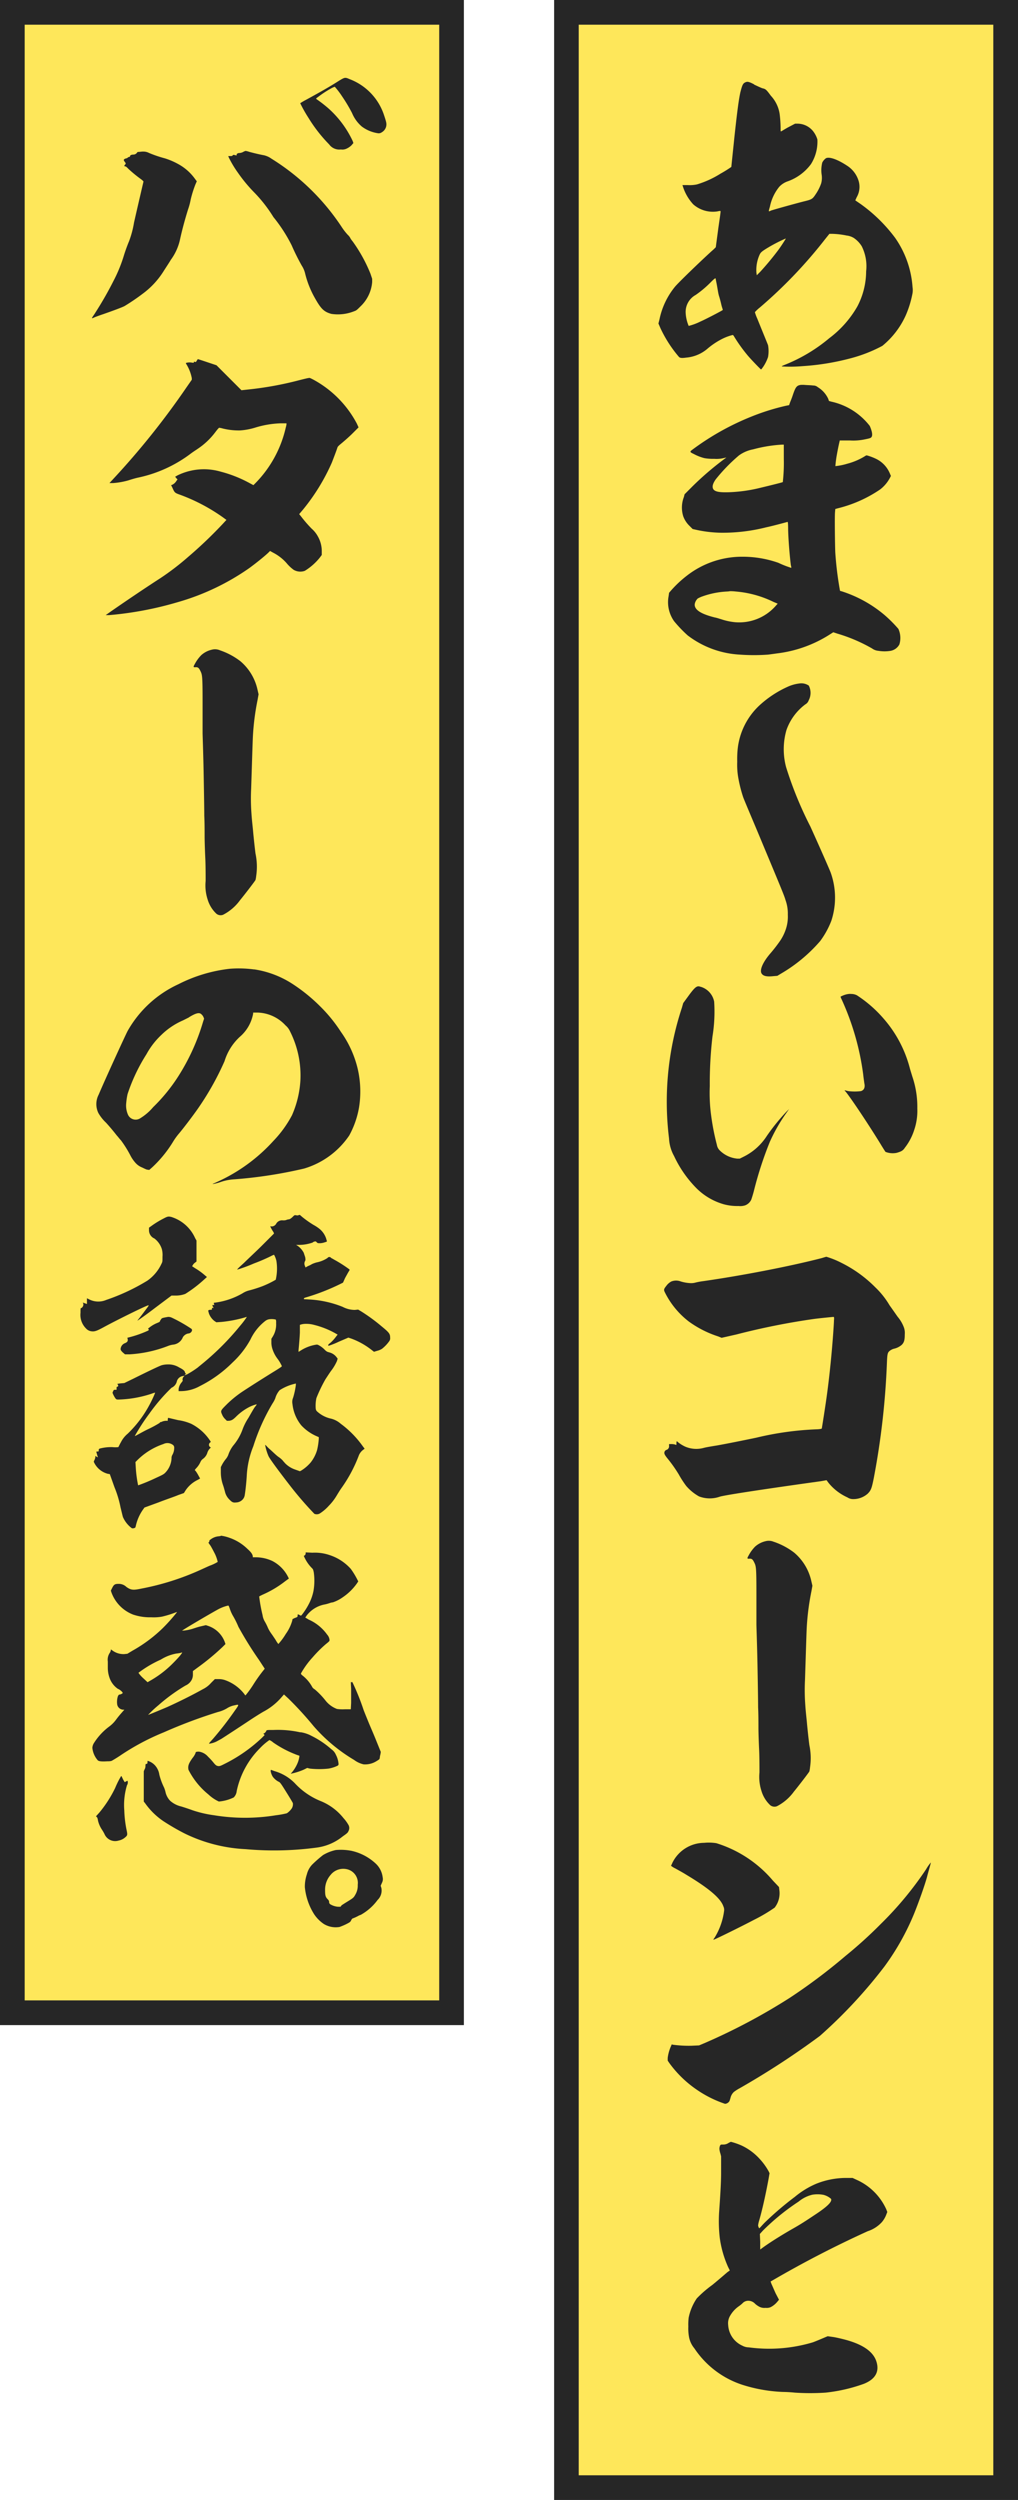
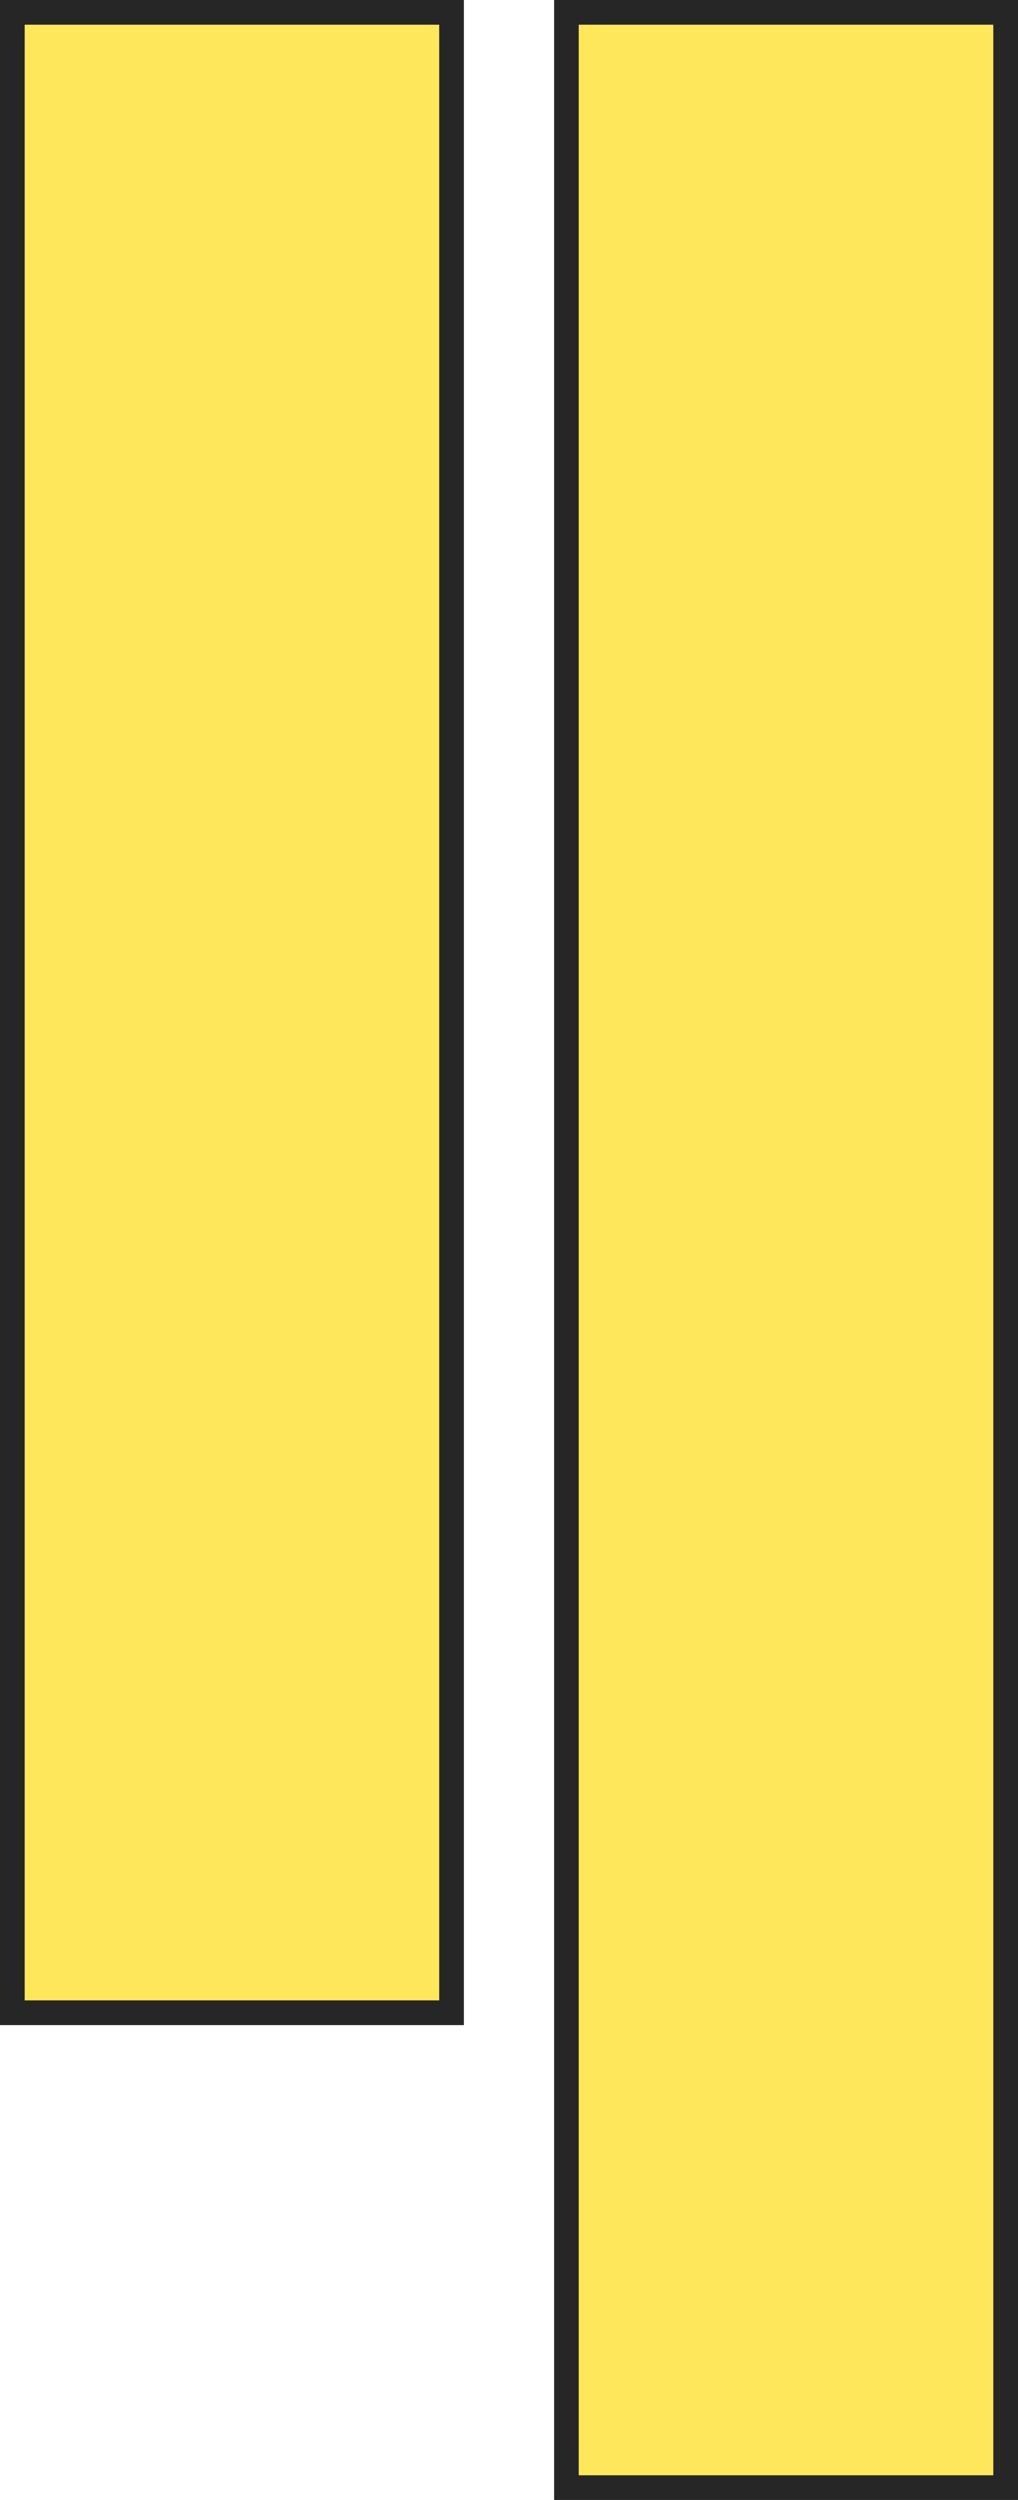
<svg xmlns="http://www.w3.org/2000/svg" width="60.687" height="148.902" viewBox="0 0 60.687 148.902">
  <defs>
    <clipPath id="a">
-       <rect width="60.687" height="148.902" fill="none" />
-     </clipPath>
+       </clipPath>
  </defs>
  <rect width="26.185" height="147.431" transform="translate(33.767 0.736)" fill="#fee75a" />
  <path d="M34.5,1.471H59.215V147.43H34.5ZM33.033,148.9H60.687V0H33.033Z" fill="#262626" />
  <rect width="26.184" height="119.146" transform="translate(0.735 0.735)" fill="#fee75a" />
  <path d="M1.471,1.471H26.183V119.145H1.471ZM0,120.617H27.654V0H0Z" fill="#262626" />
  <g clip-path="url(#a)">
    <path d="M44.952,5.037c.181.081.382.181.5.221.181.041.221.061.5.443a2.031,2.031,0,0,1,.523,1.066,6.878,6.878,0,0,1,.06.9c0,.08,0,.161.021.161s.2-.121.422-.242l.422-.221h.141a1.2,1.2,0,0,1,.925.442,1.512,1.512,0,0,1,.262.5,2.512,2.512,0,0,1-.383,1.468,2.95,2.95,0,0,1-1.388,1.026,1.246,1.246,0,0,0-.5.322A2.728,2.728,0,0,0,45.9,12.3c-.04.141-.08.262-.061.282s.1-.04.182-.06c.321-.1,1.407-.4,1.889-.523.5-.121.524-.141.725-.443a2.713,2.713,0,0,0,.321-.643,1.3,1.3,0,0,0,.021-.543,1.907,1.907,0,0,1,.04-.684.706.706,0,0,1,.222-.262c.2-.1.683.061,1.287.463a1.637,1.637,0,0,1,.663.9,1.232,1.232,0,0,1-.12.965l-.081.182.322.221a9.3,9.3,0,0,1,2.051,2.01A5.816,5.816,0,0,1,54.4,17.1a1.183,1.183,0,0,1-.02.462A6.045,6.045,0,0,1,54,18.773,4.988,4.988,0,0,1,52.6,20.6a8.635,8.635,0,0,1-1.83.724,14.724,14.724,0,0,1-2.916.483,8.8,8.8,0,0,1-1.228.02c-.04,0-.04-.02.161-.1a9.708,9.708,0,0,0,2.655-1.588,6.213,6.213,0,0,0,1.67-1.891,4.534,4.534,0,0,0,.522-2.091,2.648,2.648,0,0,0-.262-1.489,1.613,1.613,0,0,0-.482-.5,1.044,1.044,0,0,0-.422-.14,4.822,4.822,0,0,0-.825-.1h-.2l-.241.3a27.934,27.934,0,0,1-3.9,4.083,2.263,2.263,0,0,0-.3.281,2.558,2.558,0,0,0,.141.382c.3.744.6,1.468.644,1.589a2.03,2.03,0,0,1,0,.7,2.4,2.4,0,0,1-.3.6c-.06.081-.1.141-.12.141s-.623-.623-.805-.845a9.321,9.321,0,0,1-.805-1.126c-.019-.04-.059-.081-.08-.081a3.019,3.019,0,0,0-.643.242,4.438,4.438,0,0,0-.845.563,2.231,2.231,0,0,1-1.287.543c-.281.04-.382.02-.443-.06a7.491,7.491,0,0,1-1.085-1.689l-.122-.282.061-.241a4.5,4.5,0,0,1,.926-1.951c.2-.242,1.428-1.428,2.111-2.052.061-.06.161-.14.221-.2l.1-.1.142-1.066c.08-.583.16-1.066.141-1.086s-.1,0-.2.02a1.769,1.769,0,0,1-1.427-.422,2.816,2.816,0,0,1-.584-.966l-.06-.181h.321a2.056,2.056,0,0,0,.543-.04,5.725,5.725,0,0,0,1.409-.643,7.27,7.27,0,0,0,.643-.4c0-.04.141-1.367.181-1.769.161-1.488.262-2.273.362-2.7.1-.381.141-.5.281-.563.121-.06.2-.06.543.121M42.659,16.581c-.019-.02-.08.02-.3.241a6.111,6.111,0,0,1-.885.744,1.153,1.153,0,0,0-.6,1.046,2.3,2.3,0,0,0,.181.8,3.552,3.552,0,0,0,.7-.261c.321-.14,1.246-.623,1.327-.683.02-.021-.04-.141-.081-.323s-.1-.4-.14-.522-.08-.4-.121-.624-.081-.4-.081-.422m4.184-2.373a9.264,9.264,0,0,0-.985.5c-.443.262-.5.322-.564.443a2.2,2.2,0,0,0-.2,1.106l.021.141.2-.2a17.068,17.068,0,0,0,1.1-1.327c.161-.222.383-.563.423-.644,0-.02.02-.02,0-.02" fill="#262626" />
    <path d="M47.909,22.921c.2.02.442.02.563.04a.406.406,0,0,1,.281.1,1.591,1.591,0,0,1,.624.7l.04.121.141.04a3.973,3.973,0,0,1,2.293,1.448c.141.322.181.563.1.664-.041.06-.121.08-.422.14a3.229,3.229,0,0,1-.845.061h-.623l-.021.1c-.04.162-.1.463-.14.684a6.813,6.813,0,0,0-.1.744,3.669,3.669,0,0,0,.7-.141,3.872,3.872,0,0,0,1.046-.442.323.323,0,0,1,.12-.06,3.233,3.233,0,0,1,.584.221,1.682,1.682,0,0,1,.8.864l.061.142-.041.08a2.136,2.136,0,0,1-.6.724,7.767,7.767,0,0,1-2.534,1.126l-.141.04-.019.221c-.021.322,0,1.951.019,2.374a20.2,20.2,0,0,0,.281,2.272c.021.021.061.021.121.041a7.49,7.49,0,0,1,2.535,1.407,8.071,8.071,0,0,1,.824.825,1.311,1.311,0,0,1,.06.925.744.744,0,0,1-.522.382,2.19,2.19,0,0,1-.725,0,.737.737,0,0,1-.381-.141,9.6,9.6,0,0,0-2.072-.885l-.241-.08-.222.141A7.491,7.491,0,0,1,46.38,38.91c-.161.02-.422.06-.6.08a11.621,11.621,0,0,1-1.669,0,5.61,5.61,0,0,1-3.117-1.146A7.745,7.745,0,0,1,40.186,37a1.961,1.961,0,0,1-.342-1.408c.021-.12.04-.261.04-.281a6.676,6.676,0,0,1,1.067-1.026,5.352,5.352,0,0,1,3.337-1.126,6.423,6.423,0,0,1,2.113.362,6.007,6.007,0,0,0,.763.3c.021-.02,0-.081-.019-.161-.061-.5-.141-1.368-.161-2.092,0-.442-.021-.5-.04-.483-.061.02-.966.262-1.268.322A10.544,10.544,0,0,1,43,31.73a7.367,7.367,0,0,1-1.528-.181l-.181-.04-.2-.2a1.5,1.5,0,0,1-.362-.563A1.742,1.742,0,0,1,40.77,29.6l.04-.16.482-.483a17.95,17.95,0,0,1,1.931-1.649l.08-.061-.181.041a1.827,1.827,0,0,1-.543.04,3,3,0,0,1-.583-.04,2.7,2.7,0,0,1-.624-.242c-.26-.121-.26-.141-.1-.261a15.587,15.587,0,0,1,3.519-1.971,13.521,13.521,0,0,1,2.052-.644l.2-.04.04-.121c.021-.06.1-.241.161-.422.181-.543.242-.624.5-.664ZM43.525,35.21a1.1,1.1,0,0,1-.161.02,5.067,5.067,0,0,0-1.569.321c-.14.06-.221.1-.241.141a.566.566,0,0,0-.141.322c0,.321.4.563,1.206.764.122.02.282.08.363.1a3.65,3.65,0,0,0,.844.182,2.9,2.9,0,0,0,2.374-.926l.161-.18-.242-.1a6.3,6.3,0,0,0-2.252-.623,3.025,3.025,0,0,0-.342-.02m3.2-8.729h-.1a8.391,8.391,0,0,0-1.729.282,2.1,2.1,0,0,0-.845.362,10.258,10.258,0,0,0-1.387,1.428c-.181.261-.221.442-.141.583.1.14.322.2.926.181a9.076,9.076,0,0,0,1.87-.262c.422-.1,1.327-.322,1.347-.342a10.186,10.186,0,0,0,.06-1.367Z" fill="#262626" />
    <path d="M48.21,40.826a.944.944,0,0,1,0,.885.429.429,0,0,1-.2.241,3.246,3.246,0,0,0-1.126,1.529,4.121,4.121,0,0,0-.021,2.212,22.235,22.235,0,0,0,1.449,3.54c.683,1.508,1.146,2.574,1.207,2.735a4.423,4.423,0,0,1,.04,2.876,5.1,5.1,0,0,1-.664,1.206A9.2,9.2,0,0,1,46.541,58l-.2.121-.241.02c-.382.04-.6,0-.7-.161-.121-.2.06-.644.5-1.166a9.068,9.068,0,0,0,.624-.805,2.831,2.831,0,0,0,.3-.6,2.346,2.346,0,0,0,.141-.925,2.377,2.377,0,0,0-.141-.885c-.06-.221-.2-.563-1.327-3.258-.6-1.448-1.166-2.755-1.207-2.9a8.112,8.112,0,0,1-.3-1.247,4.56,4.56,0,0,1-.041-.825,6.05,6.05,0,0,1,.021-.7,4.139,4.139,0,0,1,1.347-2.695,6.314,6.314,0,0,1,1.629-1.065,2.336,2.336,0,0,1,.7-.2.788.788,0,0,1,.562.121" fill="#262626" />
    <path d="M41.774,58.774a1.149,1.149,0,0,1,.8.885,9.188,9.188,0,0,1-.1,2.071,23.991,23.991,0,0,0-.161,2.957,10,10,0,0,0,.081,1.75,14.166,14.166,0,0,0,.342,1.75.593.593,0,0,0,.16.321,1.707,1.707,0,0,0,1.046.5h.161l.2-.1a3.47,3.47,0,0,0,1.408-1.247A12.134,12.134,0,0,1,46.9,66.195l.14-.141-.181.261a10.079,10.079,0,0,0-.965,1.691,21.8,21.8,0,0,0-.945,2.9c-.061.242-.141.483-.162.543a.661.661,0,0,1-.361.341.939.939,0,0,1-.4.041,3.063,3.063,0,0,1-.866-.1,3.767,3.767,0,0,1-1.648-.966,6.81,6.81,0,0,1-1.328-1.911,2.372,2.372,0,0,1-.3-1.046,17.832,17.832,0,0,1,.765-7.782l.08-.281.383-.524c.361-.482.462-.523.663-.442m8.949.422a.727.727,0,0,1,.362.081,7.492,7.492,0,0,1,1.589,1.387,7.25,7.25,0,0,1,1.549,2.9c.04.16.12.4.161.543a5.587,5.587,0,0,1,.3,1.909A3.539,3.539,0,0,1,54.5,67.3a3.384,3.384,0,0,1-.563,1.067.54.54,0,0,1-.261.222,1.755,1.755,0,0,1-.241.079,1.192,1.192,0,0,1-.644-.06c-.02-.019-.121-.181-.221-.342-.543-.9-1.65-2.593-2.132-3.217-.04-.061-.1-.081-.08-.1s.1.019.22.039a3.014,3.014,0,0,0,.745,0c.2-.061.261-.241.2-.482,0-.041-.04-.262-.061-.483a15.6,15.6,0,0,0-1.246-4.405c-.06-.139-.121-.24-.1-.261a1.668,1.668,0,0,1,.3-.121,1.086,1.086,0,0,1,.3-.04" fill="#262626" />
    <path d="M49.256,74.851a5.24,5.24,0,0,1,.9.362,7.6,7.6,0,0,1,2.032,1.468,4.936,4.936,0,0,1,.844,1.066c.16.221.382.543.483.684a2.129,2.129,0,0,1,.382.664,1,1,0,0,1,.04.381c0,.342-.04.483-.181.624a1.056,1.056,0,0,1-.422.221.7.7,0,0,0-.3.141c-.121.1-.14.181-.161.7a46.038,46.038,0,0,1-.784,6.878c-.121.6-.161.724-.362.925a1.29,1.29,0,0,1-.885.322.586.586,0,0,1-.321-.1,3.077,3.077,0,0,1-1.127-.864l-.12-.162-.342.061c-2.756.382-5.752.824-6.034.925a1.8,1.8,0,0,1-1.227-.02,2.813,2.813,0,0,1-.764-.624,5.945,5.945,0,0,1-.442-.683,8.214,8.214,0,0,0-.7-.986c-.141-.181-.161-.241-.161-.3a.188.188,0,0,1,.14-.182.226.226,0,0,0,.141-.241v-.1h.1a.782.782,0,0,1,.3.04c.04.02.04.02.04-.08,0-.121.021-.162.061-.1a2.036,2.036,0,0,0,.483.3,1.688,1.688,0,0,0,1.106.06c.161-.04.523-.1.784-.141.664-.12,1.469-.282,2.333-.462a18.343,18.343,0,0,1,3.66-.5c.241-.02.241-.041.241-.061.041-.241.222-1.387.3-1.97.161-1.167.3-2.575.383-3.761.019-.282.04-.6.04-.7.019-.161,0-.2-.021-.2-.06,0-.864.08-1.166.121a42.2,42.2,0,0,0-4.626.924l-.884.2-.2-.081a6.247,6.247,0,0,1-1.75-.885,4.974,4.974,0,0,1-1.427-1.729c-.08-.161-.08-.2.081-.4a.863.863,0,0,1,.3-.261.774.774,0,0,1,.562,0,2.394,2.394,0,0,0,.583.1,1.024,1.024,0,0,0,.242-.021,4.046,4.046,0,0,1,.523-.1c2.252-.322,5.088-.865,7.039-1.367.14-.041.261-.081.281-.081" fill="#262626" />
    <path d="M46.139,91.833a4.21,4.21,0,0,1,1.206.644,3.089,3.089,0,0,1,1.025,1.709l.061.262-.061.342a14.741,14.741,0,0,0-.281,2.232c-.02.462-.06,1.81-.1,3.037a11.9,11.9,0,0,0,.019,1.508c.021.362.081.845.1,1.086.02.221.081.825.141,1.287a3.763,3.763,0,0,1,.04,1.328,1.659,1.659,0,0,1-.04.241c-.041.08-.644.865-.925,1.206a2.868,2.868,0,0,1-1.006.865.406.406,0,0,1-.4-.06,1.9,1.9,0,0,1-.523-.845,2.7,2.7,0,0,1-.12-1.106c0-.322,0-.945-.021-1.367s-.04-1.026-.04-1.308,0-.824-.02-1.207c0-.381-.019-1.568-.04-2.654s-.061-2.132-.061-2.293V94.95c0-1.629-.019-1.669-.141-1.91-.08-.161-.14-.222-.3-.2-.12,0-.12-.021-.02-.2a2.284,2.284,0,0,1,.382-.523,1.42,1.42,0,0,1,.623-.322.75.75,0,0,1,.5.04" fill="#262626" />
    <path d="M55.49,110.926c.021,0-.141.523-.221.845-.14.523-.523,1.589-.785,2.232a14.8,14.8,0,0,1-1.769,3.137,29.12,29.12,0,0,1-3.841,4.123,48.027,48.027,0,0,1-4.786,3.118,2.44,2.44,0,0,0-.343.221.7.7,0,0,0-.2.362c-.021.06-.041.14-.061.181a.333.333,0,0,1-.262.16,6.714,6.714,0,0,1-1.689-.844,6.636,6.636,0,0,1-1.649-1.609l-.08-.121v-.16a2.5,2.5,0,0,1,.18-.664l.061-.141.081.02a7.021,7.021,0,0,0,1.086.06l.462-.02.382-.161a36.117,36.117,0,0,0,5.028-2.675A33.847,33.847,0,0,0,50.4,116.5a26.212,26.212,0,0,0,2.111-1.911,20.485,20.485,0,0,0,2.7-3.258,2.5,2.5,0,0,1,.281-.4M42.7,109.78a7.211,7.211,0,0,1,3.378,2.232l.362.382.021.181a1.388,1.388,0,0,1-.282,1.046,9.669,9.669,0,0,1-1.227.724c-.684.362-2.394,1.206-2.413,1.186s.019-.06.06-.12a3.99,3.99,0,0,0,.563-1.569.483.483,0,0,0-.04-.3c-.161-.483-.885-1.087-2.193-1.871-.22-.14-.522-.3-.663-.382a1.213,1.213,0,0,1-.261-.161c0-.02.04-.08.08-.181a2.122,2.122,0,0,1,1.89-1.187,2.828,2.828,0,0,1,.725.021" fill="#262626" />
-     <path d="M43.564,127.566a4.067,4.067,0,0,1,.643.222,3.4,3.4,0,0,1,1.067.784,3.752,3.752,0,0,1,.543.744l.059.121-.059.342c-.182.985-.383,1.87-.564,2.493a1.416,1.416,0,0,0-.06.282.528.528,0,0,0,.06.161c.021.02.161-.161.342-.342a18.815,18.815,0,0,1,1.79-1.528,5.126,5.126,0,0,1,1.287-.785,4.82,4.82,0,0,1,1.73-.341h.422l.261.12a3.51,3.51,0,0,1,1.75,1.75l.061.16-.041.1a1.534,1.534,0,0,1-.281.5,1.963,1.963,0,0,1-.845.543,63.437,63.437,0,0,0-5.651,2.916l-.141.08.06.162c.04.08.141.321.242.543l.2.381-.1.121a1.273,1.273,0,0,1-.4.322.6.6,0,0,1-.3.04.652.652,0,0,1-.361-.06,1.257,1.257,0,0,1-.262-.181.554.554,0,0,0-.4-.181.464.464,0,0,0-.363.161,2.03,2.03,0,0,1-.2.16,1.735,1.735,0,0,0-.522.564.865.865,0,0,0-.121.563,1.431,1.431,0,0,0,.844,1.227.811.811,0,0,0,.383.1,9.092,9.092,0,0,0,3.821-.3c.221-.081.643-.262.785-.323l.1-.04.283.04c.161.021.421.081.583.121,1.166.282,1.83.724,2.031,1.328s-.04,1.066-.744,1.347a9.731,9.731,0,0,1-2.273.523,13.927,13.927,0,0,1-1.85,0c-.181-.02-.5-.04-.684-.04a9.115,9.115,0,0,1-2.293-.382,5.471,5.471,0,0,1-3-2.212,1.478,1.478,0,0,1-.322-.685,2.858,2.858,0,0,1-.04-.623,3.443,3.443,0,0,1,.02-.522,3.155,3.155,0,0,1,.483-1.147,6.729,6.729,0,0,1,.924-.8c.443-.363.826-.7.906-.765l.14-.1-.1-.2a6.292,6.292,0,0,1-.5-1.75,8.794,8.794,0,0,1-.04-1.488c.06-.865.121-1.75.121-2.373v-.985l-.04-.162a1.137,1.137,0,0,1-.061-.281.507.507,0,0,1,.04-.2c.04-.061.04-.061.181-.061a.527.527,0,0,0,.3-.08,1.185,1.185,0,0,1,.161-.081m4.827,3.158a1.993,1.993,0,0,0-.785.4,13.527,13.527,0,0,0-2.132,1.73l-.181.2.021.462v.463l.221-.161c.483-.342,1.167-.764,1.77-1.106.462-.262.764-.463,1.246-.784.765-.5,1.067-.8.986-.966a1.077,1.077,0,0,0-.462-.241,1.916,1.916,0,0,0-.684,0" fill="#262626" />
    <path d="M8.537,9.028a.712.712,0,0,1,.342.08,7.228,7.228,0,0,0,.946.322,4.217,4.217,0,0,1,.8.342,2.984,2.984,0,0,1,.987.865l.12.161-.08.181a6.751,6.751,0,0,0-.283.9,3.858,3.858,0,0,1-.16.6q-.3.966-.483,1.81a3.185,3.185,0,0,1-.543,1.187c-.08.14-.281.442-.422.663A4.883,4.883,0,0,1,8.5,17.5a12.487,12.487,0,0,1-1.066.724c-.141.08-.744.3-1.267.483-.181.06-.4.14-.5.18s-.161.081-.181.061.1-.161.221-.362A20.9,20.9,0,0,0,6.767,16.73,8.69,8.69,0,0,0,7.391,15.2c.08-.261.221-.644.3-.825a5.781,5.781,0,0,0,.3-1.126c.261-1.146.543-2.353.563-2.433,0-.02-.06-.081-.2-.181a7.954,7.954,0,0,1-.684-.563c-.12-.121-.161-.161-.2-.161-.061,0-.08-.041-.02-.1s.06-.08-.02-.181-.061-.14.04-.181c.04-.02.1-.02.121-.04a.173.173,0,0,1,.1-.06c.04-.021.06,0,.06-.041,0-.06.08-.1.2-.1a.272.272,0,0,0,.222-.121c0-.02.04-.04.1-.04s.161-.02.261-.02m6.094-.04a1.279,1.279,0,0,1,.241.06c.3.081.644.161.865.2a1.234,1.234,0,0,1,.442.2,13.611,13.611,0,0,1,4.2,4.083,3.491,3.491,0,0,0,.362.463.656.656,0,0,1,.162.221,1.6,1.6,0,0,0,.12.16,9.062,9.062,0,0,1,1.066,1.931l.1.3v.2a2.249,2.249,0,0,1-.7,1.448c-.2.2-.242.241-.363.281a2.616,2.616,0,0,1-1.367.162c-.442-.121-.623-.3-.985-.946a5.7,5.7,0,0,1-.583-1.468,1.47,1.47,0,0,0-.2-.462,13.308,13.308,0,0,1-.6-1.207A9.12,9.12,0,0,0,16.3,12.93a8.425,8.425,0,0,0-1.126-1.449,8.967,8.967,0,0,1-.985-1.186,6.37,6.37,0,0,1-.543-.9l-.041-.1h.121c.1,0,.12,0,.141-.04.04-.04.06-.04.2,0,.04,0,.06,0,.04-.02-.02-.06.06-.121.161-.121a.529.529,0,0,0,.221-.06.534.534,0,0,1,.141-.06M20.805,4.7A3.446,3.446,0,0,1,22.9,6.876c.04.121.1.3.12.4a.572.572,0,0,1,0,.262.55.55,0,0,1-.261.342.315.315,0,0,1-.2.06,2.133,2.133,0,0,1-.986-.4,2.118,2.118,0,0,1-.583-.8A9.144,9.144,0,0,0,20.4,5.75a4.794,4.794,0,0,0-.443-.583,1.313,1.313,0,0,0-.221.1,6.289,6.289,0,0,0-.764.5c-.141.1-.141.1-.1.141a7.807,7.807,0,0,1,.724.563A6.026,6.026,0,0,1,21.026,8.4l.041.12-.121.141a1.013,1.013,0,0,1-.262.181.586.586,0,0,1-.361.06.746.746,0,0,1-.7-.3,8.833,8.833,0,0,1-1.226-1.569,8.4,8.4,0,0,1-.5-.885,3.953,3.953,0,0,1,.342-.2c.7-.382,1.387-.764,1.951-1.126.361-.222.382-.222.623-.121" fill="#262626" />
-     <path d="M11.8,21.393c.02,0,.262.08.563.181l.543.181,1.488,1.488.362-.04a20.112,20.112,0,0,0,3.1-.563c.241-.06.482-.121.522-.121.08-.02.08-.02.281.081a6.35,6.35,0,0,1,2.616,2.634l.1.221-.362.362c-.2.2-.482.443-.624.563-.221.181-.261.221-.281.3-.08.241-.221.6-.322.865a12.092,12.092,0,0,1-1.729,2.815l-.222.262.1.121a7.935,7.935,0,0,0,.643.744,1.672,1.672,0,0,1,.382.482,1.759,1.759,0,0,1,.222.825v.261l-.121.161A3.461,3.461,0,0,1,18.17,34a.79.79,0,0,1-.663-.06,2.324,2.324,0,0,1-.423-.4,2.731,2.731,0,0,0-.805-.624l-.18-.1-.121.12c-.261.242-.764.644-1.126.906a14.244,14.244,0,0,1-4.284,2.031,20.543,20.543,0,0,1-4.062.764H6.3l.342-.241c.844-.584,1.97-1.348,2.936-1.971a15.563,15.563,0,0,0,1.629-1.247,25.822,25.822,0,0,0,2.031-1.931l.261-.281-.221-.161a10.877,10.877,0,0,0-2.574-1.348c-.281-.1-.3-.12-.423-.4l-.08-.161.061-.02a.6.6,0,0,0,.26-.241l.061-.081-.08-.08-.061-.08.141-.081a3.6,3.6,0,0,1,1.71-.362,3.642,3.642,0,0,1,.864.141,7.545,7.545,0,0,1,1.65.643l.3.161.141-.141a6.894,6.894,0,0,0,1.79-3.3,1.021,1.021,0,0,0,.04-.181v-.06H16.7a5.759,5.759,0,0,0-1.509.262,4,4,0,0,1-.864.16,3.905,3.905,0,0,1-1.146-.14l-.121-.02-.06.06c-.02.02-.1.12-.161.2a4.278,4.278,0,0,1-1.067,1.006c-.12.08-.3.2-.381.261a7.918,7.918,0,0,1-3.178,1.448c-.181.04-.442.121-.563.161a4.511,4.511,0,0,1-.9.16H6.525l.242-.261a46.587,46.587,0,0,0,4.344-5.43l.322-.462v-.1a2.427,2.427,0,0,0-.322-.825c-.02-.04-.04-.06-.02-.08a.789.789,0,0,1,.322-.02c.141.02.141.02.141-.02s.019-.04.06-.02c.06.02.08,0,.12-.081.04-.04.04-.08.061-.08" fill="#262626" />
    <path d="M13.122,38.736a4.2,4.2,0,0,1,1.207.645,3.085,3.085,0,0,1,1.025,1.709l.061.262-.061.341a14.757,14.757,0,0,0-.281,2.232c-.02.462-.06,1.81-.1,3.038a11.888,11.888,0,0,0,.019,1.507c.021.362.081.845.1,1.086.02.221.081.826.14,1.287a3.753,3.753,0,0,1,.041,1.329,1.783,1.783,0,0,1-.041.24c-.04.081-.643.865-.924,1.206a2.868,2.868,0,0,1-1.006.865.4.4,0,0,1-.4-.059,1.91,1.91,0,0,1-.523-.846,2.7,2.7,0,0,1-.12-1.106c0-.322,0-.945-.021-1.367s-.04-1.026-.04-1.307,0-.824-.02-1.208c0-.381-.02-1.568-.04-2.653s-.061-2.133-.061-2.293v-1.79c0-1.629-.019-1.669-.141-1.911-.08-.16-.14-.222-.3-.2-.12,0-.12-.022-.02-.2A2.254,2.254,0,0,1,12,39.019a1.409,1.409,0,0,1,.623-.322.752.752,0,0,1,.5.039" fill="#262626" />
    <path d="M15.153,57.736a5.768,5.768,0,0,1,2.312.885,10.161,10.161,0,0,1,1.61,1.307,8.935,8.935,0,0,1,1.247,1.529,6.291,6.291,0,0,1,1,2.192,5.991,5.991,0,0,1,.081,2.313,5.354,5.354,0,0,1-.584,1.669A4.954,4.954,0,0,1,18.129,69.6a27.1,27.1,0,0,1-4.183.643,2.944,2.944,0,0,0-.8.161,2.913,2.913,0,0,1-.463.121c-.02-.02.121-.06.241-.121A10.187,10.187,0,0,0,16.3,67.952a6.732,6.732,0,0,0,1.107-1.528,6.031,6.031,0,0,0,.5-2.051,5.829,5.829,0,0,0-.623-2.956.991.991,0,0,0-.262-.343,2.35,2.35,0,0,0-1.648-.764h-.283v.061a2.376,2.376,0,0,1-.8,1.388,3.276,3.276,0,0,0-.906,1.447,16.814,16.814,0,0,1-1.609,2.856c-.281.4-.8,1.086-1.086,1.428a3.875,3.875,0,0,0-.342.462A7.189,7.189,0,0,1,9.08,69.521l-.182.161-.141-.02c-.08-.02-.22-.1-.321-.141a1.032,1.032,0,0,1-.342-.241,2.1,2.1,0,0,1-.322-.463,6.6,6.6,0,0,0-.563-.9c-.081-.08-.181-.221-.242-.281-.3-.382-.462-.563-.643-.765a2.459,2.459,0,0,1-.462-.583A1.218,1.218,0,0,1,5.881,65.2c.4-.945,1.629-3.62,1.73-3.8a6.673,6.673,0,0,1,3.016-2.775A8.97,8.97,0,0,1,13.7,57.7a6.948,6.948,0,0,1,1.448.04m-3.882,2.856-.361.181a4.255,4.255,0,0,0-1.287.865,4.6,4.6,0,0,0-.885,1.146,10.585,10.585,0,0,0-1.127,2.373,3.742,3.742,0,0,0-.08.523,1.366,1.366,0,0,0,.1.7.5.5,0,0,0,.7.241,3.18,3.18,0,0,0,.805-.683,10.263,10.263,0,0,0,1.468-1.79,12.631,12.631,0,0,0,1.508-3.3l.06-.18-.04-.1a.465.465,0,0,0-.121-.161c-.12-.121-.321-.081-.744.181" fill="#262626" />
    <path d="M10.266,72.5a2.3,2.3,0,0,1,1.368,1.247l.08.141v1.247l-.1.08a.385.385,0,0,0-.122.141l-.041.06.182.121a3.92,3.92,0,0,1,.583.422l.12.1-.2.181a7.718,7.718,0,0,1-1.087.824,1.582,1.582,0,0,1-.623.1h-.2l-.966.724c-.522.4-.984.724-1.025.744-.04.04-.061.04.019-.06.121-.141.383-.5.524-.684.1-.141.1-.141.061-.141-.1,0-1.85.865-2.594,1.267-.443.242-.583.3-.765.282a.526.526,0,0,1-.361-.181A1.135,1.135,0,0,1,4.8,78.19c0-.262,0-.282.04-.282s.1-.081.121-.141c0-.02.021-.08,0-.12,0-.041-.04-.061-.02-.061a.824.824,0,0,1,.121.04l.121.041v-.342l.12.06a1.2,1.2,0,0,0,1.026.041,12.213,12.213,0,0,0,2.453-1.147,2.52,2.52,0,0,0,.844-1.006c.061-.12.061-.14.061-.422a1.362,1.362,0,0,0-.041-.463,1.278,1.278,0,0,0-.442-.623.532.532,0,0,1-.322-.482v-.162l.141-.1a5.4,5.4,0,0,1,.724-.443c.261-.14.3-.14.523-.08m7.381-.121a.166.166,0,0,0,.141,0l.08-.02.14.121a5.877,5.877,0,0,0,.686.483,2.319,2.319,0,0,1,.361.241,1.25,1.25,0,0,1,.383.563c.018.081.059.161.039.181s-.039.02-.1.04a1.114,1.114,0,0,1-.282.061c-.16,0-.16,0-.221-.061-.04-.04-.06-.06-.12-.04a.225.225,0,0,0-.121.061,2.457,2.457,0,0,1-.825.14h-.16l.1.061a1.174,1.174,0,0,1,.362.422c0,.02.061.181.082.261.018.121.018.161,0,.2a.317.317,0,0,0-.021.3l.039.1.142-.081a1.394,1.394,0,0,0,.242-.12,1.687,1.687,0,0,1,.28-.1,1.82,1.82,0,0,0,.644-.262.133.133,0,0,1,.222,0,1.96,1.96,0,0,1,.181.1,7.762,7.762,0,0,1,.885.563l.039.041-.119.2c-.062.12-.162.281-.2.382l-.082.181-.161.08a12.93,12.93,0,0,1-2.051.8c-.08.021-.121.041-.121.081s.02.02.283.04a6.194,6.194,0,0,1,2.031.442,1.582,1.582,0,0,0,.723.182l.2-.02.2.12a10.626,10.626,0,0,1,1.206.885c.443.362.5.442.5.664a.292.292,0,0,1-.059.221,2.194,2.194,0,0,1-.423.443.952.952,0,0,1-.281.12l-.2.06-.181-.14a4.409,4.409,0,0,0-1.166-.644l-.181-.06-.563.241a4.577,4.577,0,0,1-.6.241c-.08,0-.04-.08.081-.16a2.312,2.312,0,0,0,.361-.4l.082-.1-.141-.081a5.086,5.086,0,0,0-1.268-.5,1.7,1.7,0,0,0-.482-.06.99.99,0,0,0-.3.04l-.06.02v.463c-.02.423-.061.845-.08,1.046v.1l.161-.1a2.386,2.386,0,0,1,.844-.322c.12-.02.12-.02.262.06a1.423,1.423,0,0,1,.282.222.6.6,0,0,0,.18.14c.019,0,.06.021.142.041a.779.779,0,0,1,.4.281l.061.081-.041.14a2.816,2.816,0,0,1-.361.6c-.1.14-.242.362-.323.483a8.9,8.9,0,0,0-.542,1.126,2.191,2.191,0,0,0-.041.623c.02.121.041.141.162.241a1.775,1.775,0,0,0,.764.363,1.39,1.39,0,0,1,.563.3,5.847,5.847,0,0,1,1.307,1.328l.12.16-.08.061a.782.782,0,0,0-.281.382,8.5,8.5,0,0,1-1.027,1.91c-.1.141-.22.342-.281.443a3.156,3.156,0,0,1-.463.6,2.622,2.622,0,0,1-.542.463.37.37,0,0,1-.322.02,20.862,20.862,0,0,1-1.427-1.649c-.544-.7-1.229-1.609-1.308-1.79a3.033,3.033,0,0,1-.2-.664c.021-.02.12.121.262.241s.361.343.521.463a1.373,1.373,0,0,1,.283.241c0,.02.059.061.1.121a1.525,1.525,0,0,0,.625.4l.281.1.081-.041a2.387,2.387,0,0,0,.562-.482,2.179,2.179,0,0,0,.383-.744,4.113,4.113,0,0,0,.1-.664v-.1l-.14-.061a2.726,2.726,0,0,1-.905-.643,2.408,2.408,0,0,1-.524-1.268.646.646,0,0,1,.04-.381,4.615,4.615,0,0,0,.161-.745v-.1l-.06.02a2.849,2.849,0,0,0-.905.382,1.257,1.257,0,0,0-.261.483,1.6,1.6,0,0,1-.16.3,12.094,12.094,0,0,0-1.148,2.555A5.416,5.416,0,0,0,14.71,87.9c-.019.362-.08.925-.12,1.147a.485.485,0,0,1-.161.3.55.55,0,0,1-.361.141c-.181.02-.242-.02-.4-.181a.957.957,0,0,1-.262-.483c-.019-.06-.059-.221-.1-.341a2.332,2.332,0,0,1-.141-.825V87.38l.082-.16a2.3,2.3,0,0,1,.2-.3.934.934,0,0,0,.16-.261,1.9,1.9,0,0,1,.3-.564,3.129,3.129,0,0,0,.563-.985,3.362,3.362,0,0,1,.342-.664c.161-.282.321-.563.382-.643s.121-.141.1-.162a2.187,2.187,0,0,0-.543.222,3.186,3.186,0,0,0-.663.5c-.2.2-.281.241-.441.261h-.122l-.1-.1a.772.772,0,0,1-.181-.262c-.1-.221-.1-.241.2-.543a6.4,6.4,0,0,1,1.025-.845c.644-.422,1.248-.8,1.771-1.126.562-.341.562-.362.562-.382a2.205,2.205,0,0,0-.262-.442,1.907,1.907,0,0,1-.281-.523,1.312,1.312,0,0,1-.081-.4v-.262l.062-.1a1.378,1.378,0,0,0,.22-.845.474.474,0,0,0-.019-.2,1.053,1.053,0,0,0-.382-.02.513.513,0,0,0-.241.1,3.037,3.037,0,0,0-.886,1.106,5.382,5.382,0,0,1-1.066,1.368,7.492,7.492,0,0,1-1.951,1.408,2.348,2.348,0,0,1-1.106.3h-.161v-.12a.743.743,0,0,1,.18-.4c.042-.06.082-.1.061-.12a.241.241,0,0,1,.061-.221l.06-.061-.081.021a.443.443,0,0,0-.382.3.552.552,0,0,1-.321.4A10.984,10.984,0,0,0,8.9,84.2a12.245,12.245,0,0,0-.863,1.327c.019.02.34-.181.743-.382a6.759,6.759,0,0,0,.745-.4.043.043,0,0,1,.04-.041.435.435,0,0,0,.12-.04.724.724,0,0,1,.2-.04H10v-.08l.021-.1.6.141a2.97,2.97,0,0,1,.785.221,2.94,2.94,0,0,1,1.107.986c.059.08.059.1.019.12a.17.17,0,0,0,0,.282l.04.02-.08.08a.654.654,0,0,0-.14.262.714.714,0,0,1-.262.342.434.434,0,0,0-.141.181,1.333,1.333,0,0,1-.281.4l-.059.08.059.061a2.25,2.25,0,0,1,.161.261l.1.181-.141.08a1.824,1.824,0,0,0-.724.624l-.1.161-.343.121c-.179.08-.722.261-1.186.442l-.823.3-.1.14a2.707,2.707,0,0,0-.4.885c-.04.181-.04.181-.12.2a.175.175,0,0,1-.142,0,1.645,1.645,0,0,1-.523-.663c-.019-.06-.08-.322-.14-.563a6.315,6.315,0,0,0-.362-1.207L6.546,87.8l-.122-.02a1.263,1.263,0,0,1-.8-.644c-.041-.081-.041-.081,0-.161a.642.642,0,0,0,.06-.181v-.08l.06.04c.041.02.061.04.082.04s-.021-.08-.041-.161-.041-.141-.041-.161.041-.02.082-.02c.059,0,.059,0,.059-.08,0-.061.021-.081.081-.1a2.639,2.639,0,0,1,.744-.08,1.576,1.576,0,0,0,.342,0c.02-.02.079-.161.161-.3a1.561,1.561,0,0,1,.4-.5A6.847,6.847,0,0,0,8.918,83.66a6.46,6.46,0,0,0,.322-.684c.02-.04,0-.04-.221.04a6.829,6.829,0,0,1-1.93.342c-.14,0-.14,0-.2-.06a1.439,1.439,0,0,1-.181-.342.341.341,0,0,1,.04-.1c.039-.08.039-.08.121-.08h.081v-.08c0-.081,0-.1.04-.1.06,0,.08-.1.02-.141-.041-.02-.02-.04.181-.06l.221-.02.541-.262c1.006-.5,1.571-.764,1.69-.8A1.389,1.389,0,0,1,10,81.266a1.207,1.207,0,0,1,.684.182c.241.12.322.2.342.281,0,.04.041.08.06.1.04.02.021.02-.019.02s-.041,0-.041.04c0,.02.02.02.142-.04a5.874,5.874,0,0,0,.623-.4c.019-.02.221-.182.363-.3a15.731,15.731,0,0,0,2.151-2.172,5.293,5.293,0,0,0,.4-.523c0-.02-.019-.02-.059,0a7.721,7.721,0,0,1-1.448.282l-.3.02-.121-.081a1.016,1.016,0,0,1-.322-.442c-.02-.081-.041-.141-.041-.161,0-.04.062-.06.142-.06.061,0,.08,0,.08-.061,0-.04,0-.06.04-.06l.061.02-.04-.081c-.04-.06-.04-.08-.021-.1s.04,0,.061,0c.04.02.04,0,.019-.08-.019-.041-.019-.061.041-.061a4.408,4.408,0,0,0,1.669-.563,1.26,1.26,0,0,1,.363-.161,7.63,7.63,0,0,0,.824-.261,5.818,5.818,0,0,0,.785-.382,2.966,2.966,0,0,0,.039-1.126,1.373,1.373,0,0,0-.14-.363,1.018,1.018,0,0,0-.18.081,11.1,11.1,0,0,1-1.028.442,8.733,8.733,0,0,1-.984.363c-.021-.021.18-.2.4-.4.221-.221.724-.684,1.106-1.066l.684-.683-.02-.061c-.021-.04-.08-.12-.121-.2a1.262,1.262,0,0,1-.08-.161c0-.02.041,0,.1,0a.317.317,0,0,0,.261-.181.4.4,0,0,1,.383-.181.554.554,0,0,0,.2-.02.519.519,0,0,1,.142-.04c.059,0,.14-.041.26-.161.1-.1.122-.1.182-.081m-7.581,6.054c.1,0,.139.02.422.161a9.5,9.5,0,0,1,.924.543.11.11,0,0,1,.04.1.238.238,0,0,1-.221.181.466.466,0,0,0-.261.141.316.316,0,0,0-.081.121.7.7,0,0,1-.543.4,1.233,1.233,0,0,0-.321.08,7.545,7.545,0,0,1-2.292.5H7.451l-.14-.12c-.1-.1-.121-.141-.121-.2A.4.4,0,0,1,7.451,80c.141-.061.181-.121.161-.242l-.02-.08.08-.02a6.642,6.642,0,0,0,1.106-.382c.1-.041.12-.081.061-.121-.021-.02-.021-.02.059-.08a1.875,1.875,0,0,1,.484-.282c.141-.06.141-.06.16-.121a.672.672,0,0,1,.08-.12c.02-.04.08-.061.3-.1a1.116,1.116,0,0,1,.142-.02m-.342,7.582A4.018,4.018,0,0,0,8.155,87l-.08.081.019.321a7.147,7.147,0,0,0,.141,1.066A11.1,11.1,0,0,0,9.3,88.024c.4-.181.464-.221.544-.3a1.321,1.321,0,0,0,.382-.865.364.364,0,0,1,.059-.221.842.842,0,0,0,.1-.4.2.2,0,0,0-.08-.181.6.6,0,0,0-.16-.081.536.536,0,0,0-.422.041" fill="#262626" />
    <path d="M13.162,91.465a2.441,2.441,0,0,1,.5.121,2.878,2.878,0,0,1,1.086.664c.2.181.3.3.322.442v.061h.181a2.345,2.345,0,0,1,.985.221,2.156,2.156,0,0,1,.925.925l.06.12L17,94.18a6.256,6.256,0,0,1-1.308.784,2.685,2.685,0,0,0-.241.121,9.292,9.292,0,0,0,.2,1.106,1.043,1.043,0,0,0,.141.4,3.057,3.057,0,0,1,.18.363,1.977,1.977,0,0,0,.2.341c.06.081.181.262.261.383a1.475,1.475,0,0,0,.161.241,3.823,3.823,0,0,0,.443-.6,2.535,2.535,0,0,0,.382-.784l.02-.1.12-.061c.182-.06.182-.08.182-.14,0-.041,0-.081.019-.081a.331.331,0,0,1,.1.04l.081.041.06-.061a4.085,4.085,0,0,0,.442-.7,2.876,2.876,0,0,0,.242-.7,3.535,3.535,0,0,0,.02-1.126c-.04-.181-.04-.181-.141-.281a2.2,2.2,0,0,1-.382-.543c-.06-.121-.081-.161-.06-.161a.153.153,0,0,0,.1-.141v-.06l.4.02a2.709,2.709,0,0,1,1.025.14,2.9,2.9,0,0,1,1.267.825,4.69,4.69,0,0,1,.382.624l.061.12-.081.121a3.289,3.289,0,0,1-.845.825,2.3,2.3,0,0,1-.583.3.732.732,0,0,0-.18.04,2.6,2.6,0,0,1-.283.081,1.757,1.757,0,0,0-1.086.643l-.1.141.2.121a2.685,2.685,0,0,1,1.106.9.539.539,0,0,1,.141.322c0,.06-.021.08-.221.241a7.263,7.263,0,0,0-.785.784,5.064,5.064,0,0,0-.7.965c0,.041.04.081.12.141a2.224,2.224,0,0,1,.564.684.424.424,0,0,0,.14.121,4.62,4.62,0,0,1,.623.643,1.58,1.58,0,0,0,.7.523,2.363,2.363,0,0,0,.463.02h.362l.02-.382v-.844c-.02-.363-.02-.423,0-.4.04.04.061.02.061-.02a14.014,14.014,0,0,1,.683,1.689c.061.161.2.5.3.745s.321.744.463,1.106l.261.644-.02.14a1.051,1.051,0,0,0-.04.221c-.02.081-.02.081-.182.181a1.276,1.276,0,0,1-.784.2,1.512,1.512,0,0,1-.563-.262,9.9,9.9,0,0,1-2.413-2.011,20.637,20.637,0,0,0-1.508-1.649l-.262-.241-.14.16a3.726,3.726,0,0,1-1.046.845c-.081.04-.443.262-.805.5-.663.442-1.468.965-1.75,1.146-.04.02-.221.121-.3.161a1.368,1.368,0,0,1-.423.121c-.019-.02.1-.141.242-.3a20.147,20.147,0,0,0,1.307-1.689c.262-.362.241-.362-.02-.3a1.285,1.285,0,0,0-.462.181,1.958,1.958,0,0,1-.543.221,29.769,29.769,0,0,0-3.218,1.207,14.132,14.132,0,0,0-2.635,1.408c-.181.12-.383.241-.423.261-.06.04-.1.06-.321.06-.342.021-.5,0-.563-.06a1.316,1.316,0,0,1-.322-.744.606.606,0,0,1,.08-.261,3.652,3.652,0,0,1,.925-1.006,1.893,1.893,0,0,0,.4-.4,5.707,5.707,0,0,1,.362-.443l.14-.161H7.35a.377.377,0,0,1-.362-.3,1.1,1.1,0,0,1,.04-.5c.04-.08.061-.1.1-.1a.381.381,0,0,0,.181-.081c.04-.04-.161-.221-.282-.261a1.313,1.313,0,0,1-.5-.664,1.781,1.781,0,0,1-.1-.563v-.4a.73.73,0,0,1,.121-.523.4.4,0,0,0,.06-.16v-.04l.06.04a1.11,1.11,0,0,0,.744.241l.182-.02.3-.181a8.6,8.6,0,0,0,1.79-1.327,10.746,10.746,0,0,0,.865-.966c0-.02-.04,0-.1.02a5.937,5.937,0,0,1-.784.242,2.788,2.788,0,0,1-.644.04,3.148,3.148,0,0,1-1.086-.161,2.23,2.23,0,0,1-1.287-1.307l-.04-.121.08-.161c.1-.2.161-.241.382-.241a.648.648,0,0,1,.463.181c.281.2.422.2.9.1a15.509,15.509,0,0,0,3.5-1.106c.222-.1.483-.222.583-.262a2.505,2.505,0,0,0,.463-.221,2.165,2.165,0,0,0-.221-.583c-.06-.121-.181-.343-.221-.4-.121-.161-.121-.181-.1-.181.04-.02.04-.04.04-.06a.108.108,0,0,1,.061-.1.924.924,0,0,1,.482-.2,1.121,1.121,0,0,0,.141-.02M7.229,105.784c.021,0,.04.061.081.141a1.178,1.178,0,0,0,.1.181l.02.04.081-.04c.041-.02.06-.04.081-.04.04.02.04.181-.021.261a4.06,4.06,0,0,0-.161,1.509,6.692,6.692,0,0,0,.142,1.186c.059.282.04.3-.1.422a.84.84,0,0,1-.383.182.692.692,0,0,1-.845-.4,2.709,2.709,0,0,0-.14-.241,1.647,1.647,0,0,1-.241-.543c-.02-.121-.04-.2-.08-.221l-.041-.041.2-.221a7.1,7.1,0,0,0,.944-1.468,5.42,5.42,0,0,1,.282-.583c.04-.06.061-.121.08-.121m3.54-7.34a2.533,2.533,0,0,1-.261.04,2.656,2.656,0,0,0-.925.362,6.7,6.7,0,0,0-1.328.784,1.753,1.753,0,0,0,.261.3l.282.261.242-.14a6.212,6.212,0,0,0,1.287-1.006c.181-.181.382-.4.442-.482.12-.162.12-.162,0-.121m-1.951,6.435a.96.96,0,0,1,.4.242,1.042,1.042,0,0,1,.282.583,3.925,3.925,0,0,0,.282.764,1.663,1.663,0,0,1,.08.242,1.092,1.092,0,0,0,.281.543,1.5,1.5,0,0,0,.664.341c.2.061.5.161.663.222a6.825,6.825,0,0,0,1.288.3,11.433,11.433,0,0,0,3.7,0A5.151,5.151,0,0,0,17.1,108a1.113,1.113,0,0,0,.3-.3.49.49,0,0,0,.06-.3c0-.02-.181-.322-.382-.643-.363-.583-.382-.6-.483-.644a1.024,1.024,0,0,1-.341-.3.986.986,0,0,1-.122-.342l.021-.06.221.081a2.748,2.748,0,0,1,1.207.724,4.283,4.283,0,0,0,1.508,1.046,3.335,3.335,0,0,1,1.387,1.025,2.227,2.227,0,0,1,.282.382.374.374,0,0,1,.02.383c-.04.1-.08.14-.342.321a3.1,3.1,0,0,1-1.508.664,18.989,18.989,0,0,1-4.284.1,9.263,9.263,0,0,1-3.66-.945,13.785,13.785,0,0,1-1.247-.724,4.24,4.24,0,0,1-1.086-1.066l-.08-.1V105.5l.04-.1a.407.407,0,0,0,.061-.221c0-.121.019-.121.06-.121s.06-.02.06-.1c0-.04,0-.081.02-.081M13.6,95.628a2.423,2.423,0,0,0-.663.262c-.543.3-2.012,1.166-2.071,1.226-.021.02.019,0,.12,0a2.89,2.89,0,0,0,.482-.1c.061-.02.363-.121.463-.141l.342-.08.121.04A1.6,1.6,0,0,1,13.4,97.8l.041.121-.182.181A14.28,14.28,0,0,1,11.8,99.309l-.3.221v.2a.676.676,0,0,1-.061.3.755.755,0,0,1-.381.362,10.66,10.66,0,0,0-1.629,1.186,6.458,6.458,0,0,0-.6.563c.021,0,.744-.3,1.126-.462.664-.3,1.448-.684,2.132-1.066a1.574,1.574,0,0,0,.5-.383l.222-.221h.241a1.127,1.127,0,0,1,.422.081,2.506,2.506,0,0,1,1.106.825c.02.04.04.06.061.06a6.35,6.35,0,0,0,.5-.7,9.189,9.189,0,0,1,.563-.785l.08-.1-.342-.523a21.6,21.6,0,0,1-1.226-1.971,5.241,5.241,0,0,0-.342-.683,2.225,2.225,0,0,1-.161-.363c-.04-.12-.08-.221-.1-.221m4.3,7.542a1.993,1.993,0,0,1,.664.221,5.407,5.407,0,0,1,1.187.8.746.746,0,0,1,.261.322,1.42,1.42,0,0,1,.161.564.147.147,0,0,1-.041.08,1.975,1.975,0,0,1-.562.181,5.121,5.121,0,0,1-1.107,0l-.161-.04-.2.1a3.765,3.765,0,0,1-.763.242c-.021-.02.019-.041.04-.061a2.193,2.193,0,0,0,.362-.6,1.627,1.627,0,0,0,.1-.4c-.02-.02-.121-.04-.261-.1a6.288,6.288,0,0,1-1.308-.7.85.85,0,0,0-.221-.141,3.434,3.434,0,0,0-.563.483,5.071,5.071,0,0,0-1.388,2.554.613.613,0,0,1-.18.382,2.5,2.5,0,0,1-.885.242,2.356,2.356,0,0,1-.624-.423,4.519,4.519,0,0,1-1.187-1.468c-.04-.221,0-.362.241-.7a1.1,1.1,0,0,0,.182-.3c0-.06.04-.081.2-.081a.881.881,0,0,1,.543.3,4,4,0,0,1,.3.322c.16.2.2.221.321.241.1,0,.141-.02.382-.141a9.125,9.125,0,0,0,2.213-1.548l.16-.161-.04-.04c-.04-.061-.04-.061,0-.061s.141-.121.141-.161c0-.02.06-.04.181-.04h.221a6.131,6.131,0,0,1,1.629.141" fill="#262626" />
    <path d="M20.905,110.226a3.1,3.1,0,0,1,1.508.784,1.334,1.334,0,0,1,.4.805.474.474,0,0,1-.04.321l-.08.182.04.12a.778.778,0,0,1-.222.724,3.141,3.141,0,0,1-1,.885.942.942,0,0,0-.182.081,2.791,2.791,0,0,1-.261.12c-.081.02-.1.06-.141.141s-.06.1-.3.221a4,4,0,0,1-.383.161,1.365,1.365,0,0,1-.945-.181,2.138,2.138,0,0,1-.563-.563,3.674,3.674,0,0,1-.563-1.629,2.283,2.283,0,0,1,.121-.764,1.292,1.292,0,0,1,.321-.583,7.51,7.51,0,0,1,.644-.563,2.515,2.515,0,0,1,.764-.3,3.36,3.36,0,0,1,.885.04m-1.167,1.408a1.321,1.321,0,0,0-.361.945c0,.282.019.4.14.523.08.08.1.12.1.181a.151.151,0,0,0,.08.141,1.066,1.066,0,0,0,.442.141H20.3l.061-.081c.02-.02.181-.121.342-.221.362-.221.382-.242.482-.422a1.046,1.046,0,0,0,.141-.584.835.835,0,0,0-.563-.905.971.971,0,0,0-1.026.282" fill="#262626" />
  </g>
</svg>